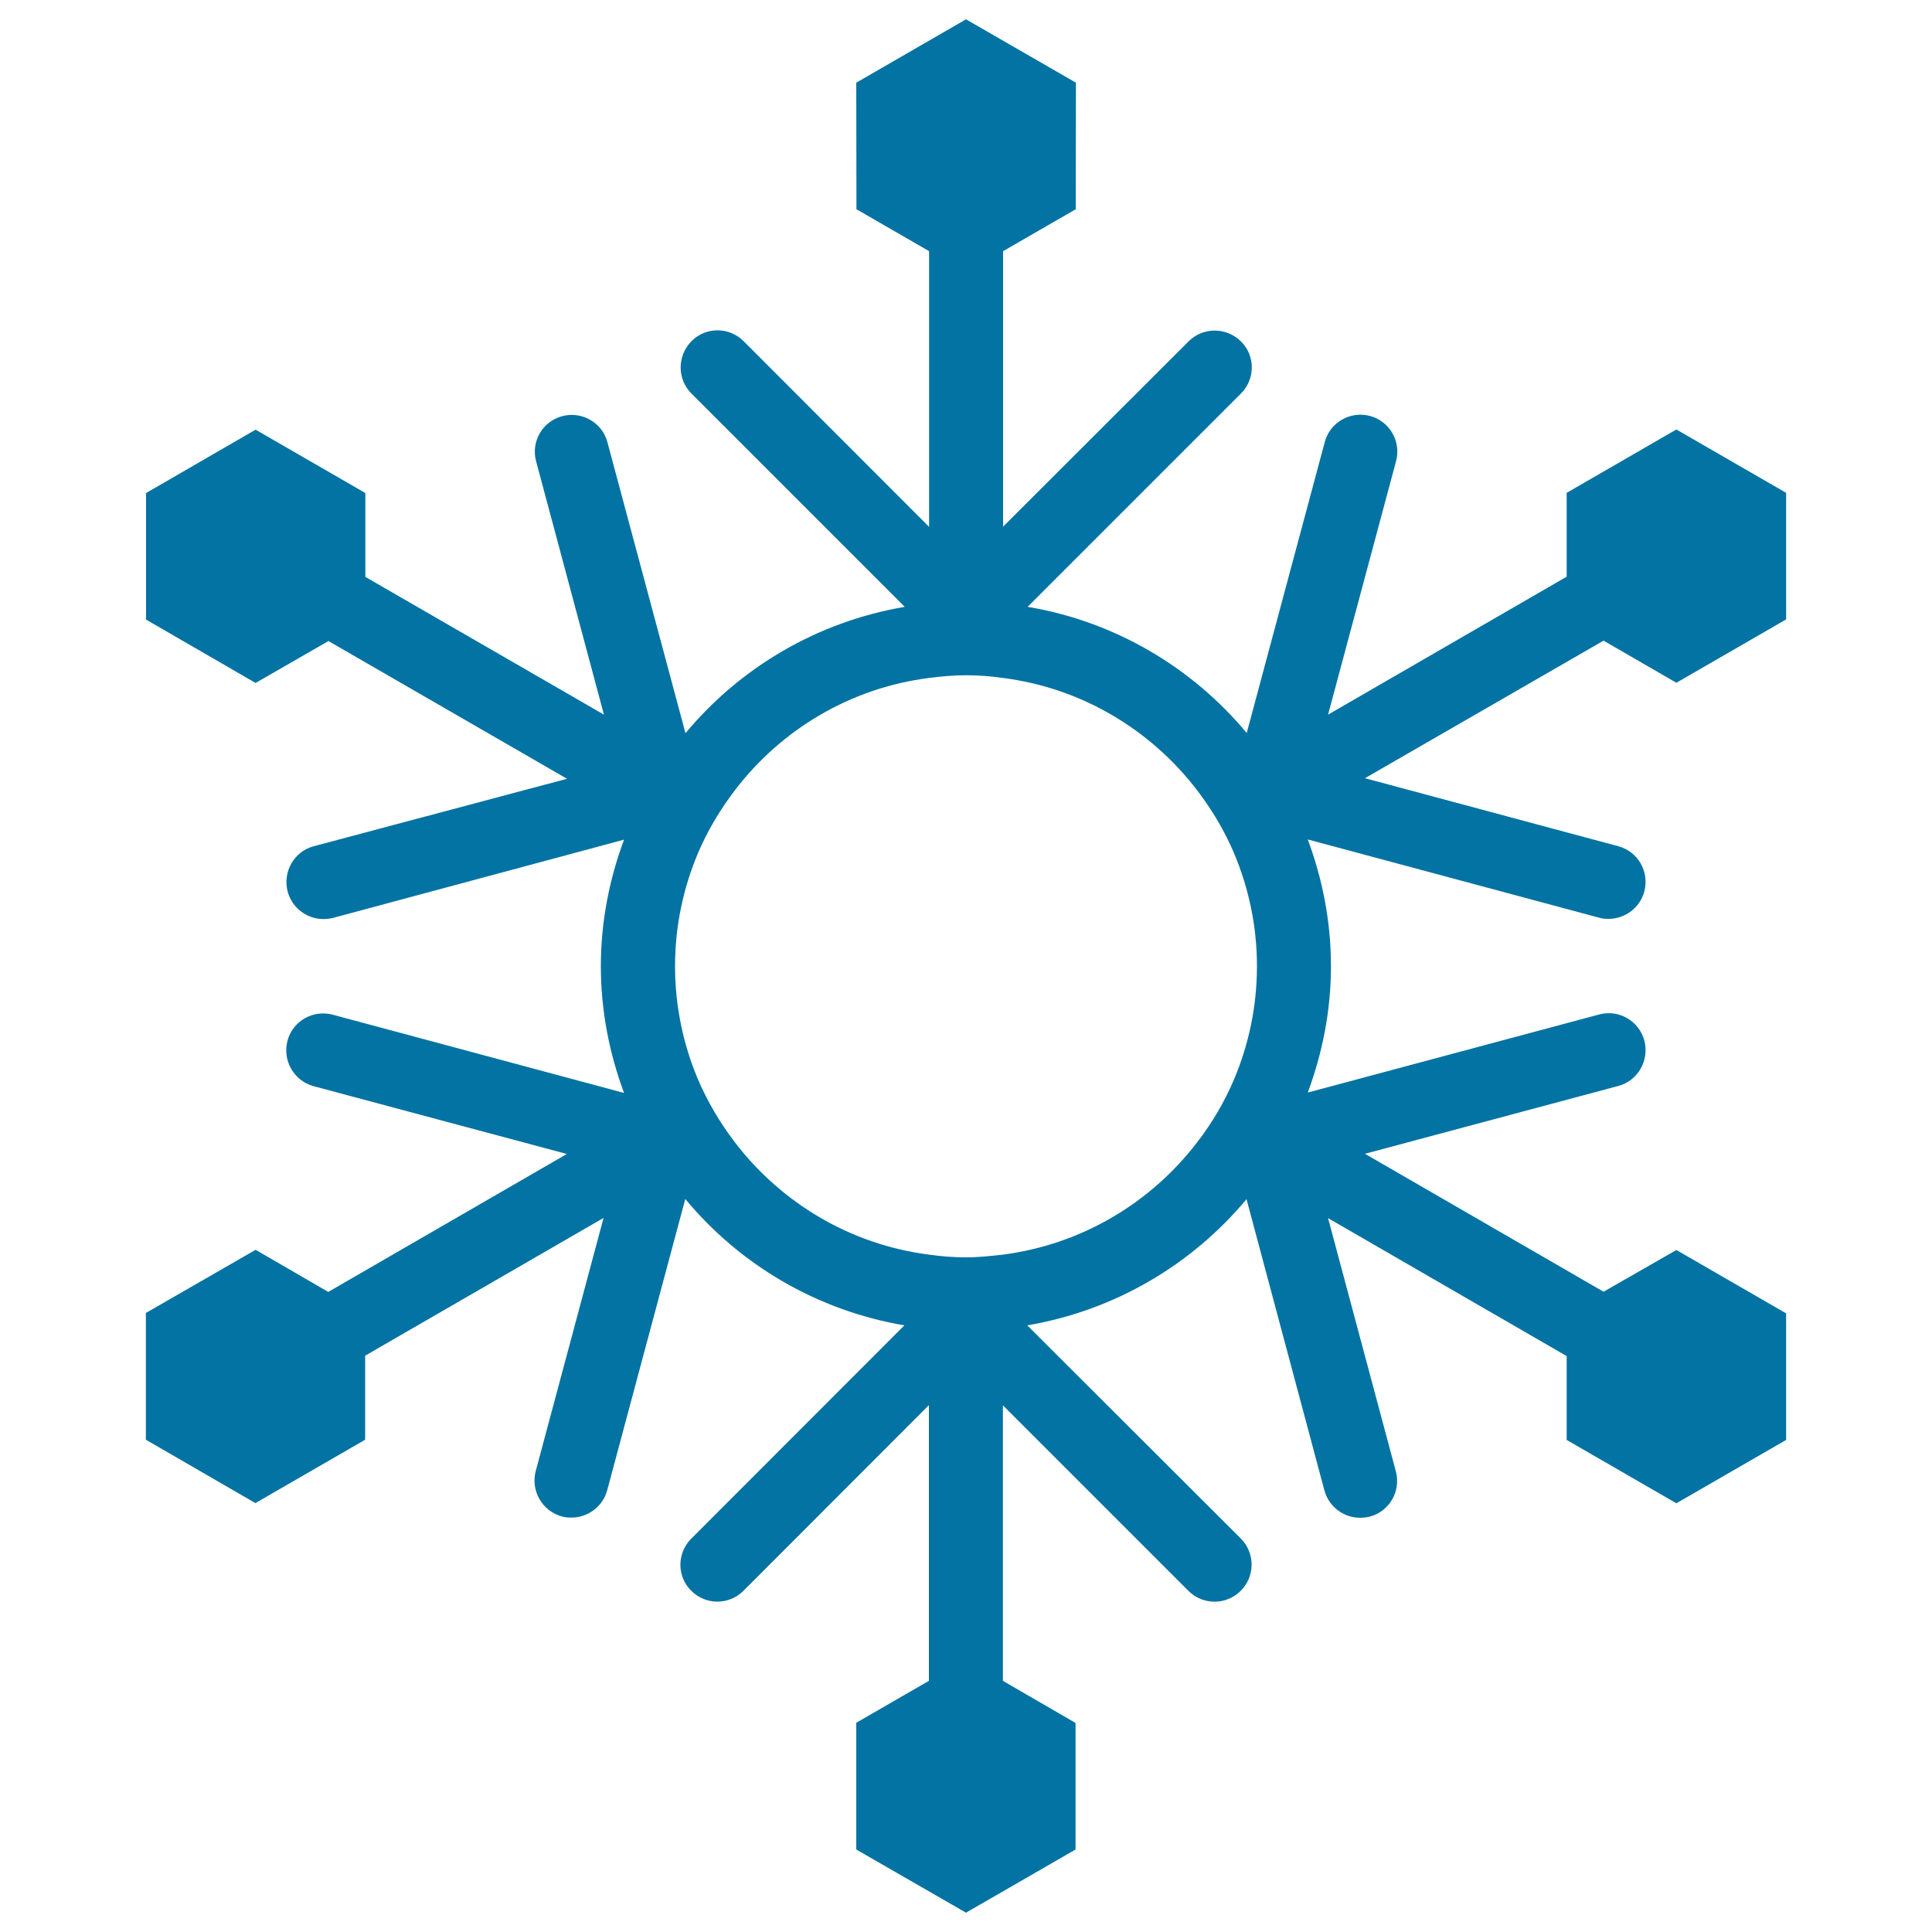
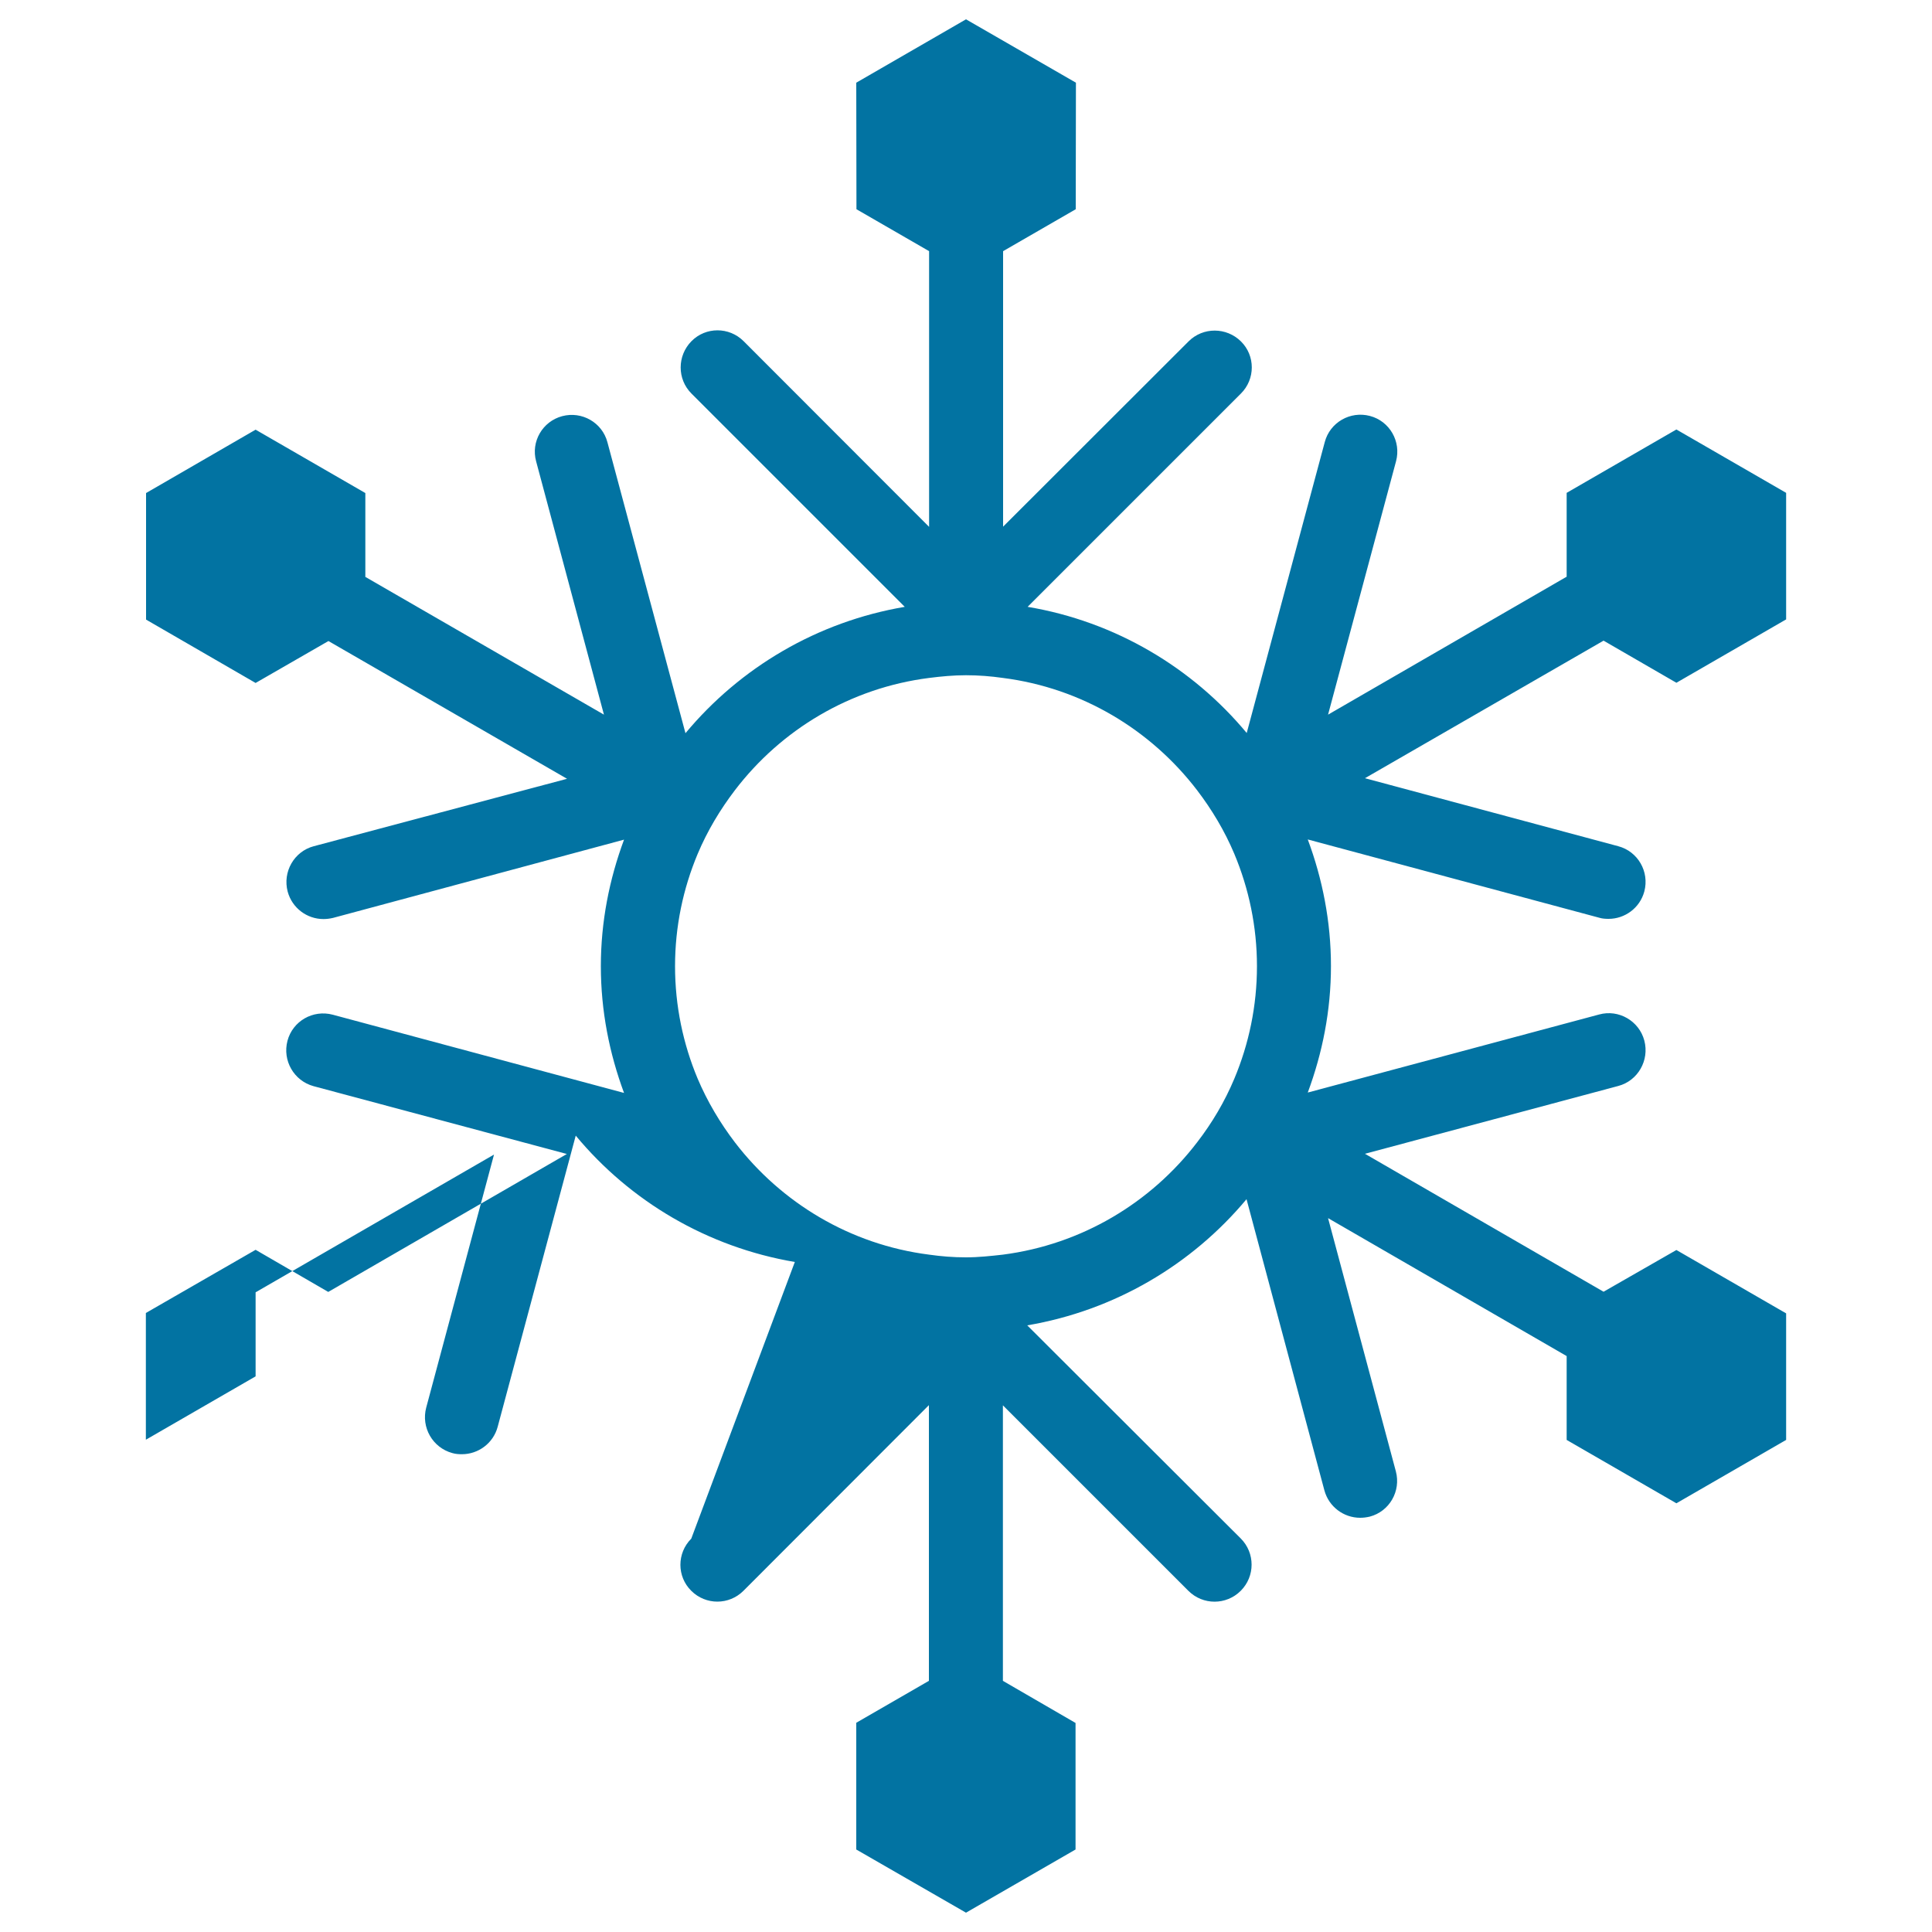
<svg xmlns="http://www.w3.org/2000/svg" viewBox="0 0 1000 1000" style="fill:#0273a2">
  <title>Snowflake SVG icon</title>
  <g>
-     <path d="M830,668.6l-123.5-71.4l131.1-35.1c10.2-2.7,16.2-13.3,13.5-23.5c-2.7-10.2-13.3-16.3-23.4-13.5l-150.8,40.4c7.6-20.5,12-42.4,12-65.5c0-23-4.4-45.1-12-65.5L827.7,475c1.6,0.5,3.3,0.6,4.9,0.6c8.4,0,16.2-5.6,18.5-14.2c2.7-10.2-3.3-20.7-13.5-23.4l-131.1-35.2L830,331.6l37.7,21.8l56.8-32.8v-65.5l-56.8-32.8l-56.8,32.8v43.4l-123.5,71.4l35.2-131.2c2.7-10.2-3.3-20.7-13.5-23.4c-10.2-2.7-20.7,3.3-23.4,13.5l-40.4,150.6c-28.2-33.9-68.1-57.7-113.4-65.3l110.4-110.4c7.5-7.5,7.5-19.6,0-27s-19.6-7.5-27.1,0l-96,95.9V130l37.6-21.7l0.1-65.5L500,10l-56.8,32.8l0.1,65.5l37.6,21.7v142.7l-96-96.1c-7.5-7.5-19.6-7.5-27,0s-7.5,19.6,0,27.1l110.4,110.4c-45.3,7.7-85.2,31.4-113.5,65.4l-40.4-150.6c-2.7-10.2-13.2-16.2-23.4-13.5c-10.2,2.7-16.3,13.2-13.5,23.4l35.1,131.1l-123.5-71.3v-43.4l-56.8-32.8l-56.7,32.8v65.5l56.7,32.8l37.7-21.7l123.5,71.3L162.4,438c-10.2,2.7-16.2,13.3-13.5,23.5c2.3,8.5,10,14.2,18.5,14.2c1.6,0,3.3-0.2,5-0.6L323,434.6c-7.6,20.5-12,42.4-12,65.5c0,23.1,4.4,45.1,12,65.6l-150.8-40.5c-10.2-2.7-20.7,3.3-23.4,13.5c-2.7,10.2,3.3,20.7,13.5,23.5l131.1,35.1l-123.5,71.4l-37.6-21.8l-56.8,32.7l0,65.6l56.7,32.8l56.8-32.8v-43.5l123.4-71.3l-35.1,131c-2.7,10.2,3.3,20.7,13.5,23.5c1.7,0.5,3.3,0.6,5,0.6c8.4,0,16.2-5.6,18.5-14.2l40.4-150.7c28.2,34,68.1,57.7,113.4,65.4L357.8,796.4c-7.5,7.5-7.5,19.6,0,27c3.7,3.7,8.6,5.6,13.5,5.6c4.9,0,9.8-1.9,13.5-5.6l96-96.1v142.7l-37.6,21.7l0,65.6L500,990l56.7-32.7v-65.5L519.1,870V727.4l96,96c7.5,7.5,19.6,7.5,27.1,0s7.5-19.6,0-27.1L531.7,686c45.3-7.7,85.2-31.4,113.5-65.3l40.3,150.7c2.3,8.5,10,14.2,18.5,14.2c1.6,0,3.3-0.2,5-0.6c10.2-2.7,16.2-13.2,13.5-23.4l-35.1-131.1l123.5,71.4v43.4l56.8,32.8l56.8-32.8v-65.5l-56.8-32.8L830,668.6z M519.1,649.4c-6.3,0.7-12.6,1.4-19.1,1.4s-12.8-0.5-19.1-1.4c-40.9-5.2-76.6-26.9-100.5-58.1c-7.7-10.1-14.3-21.2-19.3-33c-7.5-17.9-11.7-37.6-11.7-58.2c0-20.6,4.2-40.2,11.7-58.1c5-11.9,11.6-22.9,19.3-33c23.9-31.3,59.6-52.9,100.5-58.1c6.3-0.8,12.6-1.4,19.1-1.4s12.8,0.5,19.1,1.4c40.9,5.2,76.6,26.9,100.5,58.1c7.7,10.1,14.3,21.1,19.3,33c7.5,17.9,11.7,37.6,11.7,58.1c0,20.6-4.2,40.3-11.7,58.2c-5,11.9-11.5,22.9-19.3,33C595.7,622.5,560,644.1,519.1,649.4z" />
+     <path d="M830,668.6l-123.5-71.4l131.1-35.1c10.2-2.7,16.2-13.3,13.5-23.5c-2.7-10.2-13.3-16.3-23.4-13.5l-150.8,40.4c7.6-20.5,12-42.4,12-65.5c0-23-4.4-45.1-12-65.5L827.7,475c1.6,0.5,3.3,0.6,4.9,0.6c8.4,0,16.2-5.6,18.5-14.2c2.7-10.2-3.3-20.7-13.5-23.4l-131.1-35.2L830,331.6l37.7,21.8l56.8-32.8v-65.5l-56.8-32.8l-56.8,32.8v43.4l-123.5,71.4l35.2-131.2c2.7-10.2-3.3-20.7-13.5-23.4c-10.2-2.7-20.7,3.3-23.4,13.5l-40.4,150.6c-28.2-33.9-68.1-57.7-113.4-65.3l110.4-110.4c7.5-7.5,7.5-19.6,0-27s-19.6-7.5-27.1,0l-96,95.9V130l37.6-21.7l0.1-65.5L500,10l-56.8,32.8l0.1,65.5l37.6,21.7v142.7l-96-96.1c-7.5-7.5-19.6-7.5-27,0s-7.5,19.6,0,27.1l110.4,110.4c-45.3,7.7-85.2,31.4-113.5,65.4l-40.4-150.6c-2.7-10.2-13.2-16.2-23.4-13.5c-10.2,2.7-16.3,13.2-13.5,23.4l35.1,131.1l-123.5-71.3v-43.4l-56.8-32.8l-56.7,32.8v65.5l56.7,32.8l37.7-21.7l123.5,71.3L162.4,438c-10.2,2.7-16.2,13.3-13.5,23.5c2.3,8.5,10,14.2,18.5,14.2c1.6,0,3.3-0.2,5-0.6L323,434.6c-7.6,20.5-12,42.4-12,65.5c0,23.1,4.4,45.1,12,65.6l-150.8-40.5c-10.2-2.7-20.7,3.3-23.4,13.5c-2.7,10.2,3.3,20.7,13.5,23.5l131.1,35.1l-123.5,71.4l-37.6-21.8l-56.8,32.7l0,65.6l56.8-32.8v-43.5l123.4-71.3l-35.1,131c-2.7,10.2,3.3,20.7,13.5,23.5c1.7,0.5,3.3,0.6,5,0.6c8.4,0,16.2-5.6,18.5-14.2l40.4-150.7c28.2,34,68.1,57.7,113.4,65.4L357.8,796.4c-7.5,7.5-7.5,19.6,0,27c3.7,3.7,8.6,5.6,13.5,5.6c4.9,0,9.8-1.9,13.5-5.6l96-96.1v142.7l-37.6,21.7l0,65.6L500,990l56.7-32.7v-65.5L519.1,870V727.4l96,96c7.5,7.5,19.6,7.5,27.1,0s7.5-19.6,0-27.1L531.7,686c45.3-7.7,85.2-31.4,113.5-65.3l40.3,150.7c2.3,8.5,10,14.2,18.5,14.2c1.6,0,3.3-0.2,5-0.6c10.2-2.7,16.2-13.2,13.5-23.4l-35.1-131.1l123.5,71.4v43.4l56.8,32.8l56.8-32.8v-65.5l-56.8-32.8L830,668.6z M519.1,649.4c-6.3,0.7-12.6,1.4-19.1,1.4s-12.8-0.5-19.1-1.4c-40.9-5.2-76.6-26.9-100.5-58.1c-7.7-10.1-14.3-21.2-19.3-33c-7.5-17.9-11.7-37.6-11.7-58.2c0-20.6,4.2-40.2,11.7-58.1c5-11.9,11.6-22.9,19.3-33c23.9-31.3,59.6-52.9,100.5-58.1c6.3-0.8,12.6-1.4,19.1-1.4s12.8,0.5,19.1,1.4c40.9,5.2,76.6,26.9,100.5,58.1c7.7,10.1,14.3,21.1,19.3,33c7.5,17.9,11.7,37.6,11.7,58.1c0,20.6-4.2,40.3-11.7,58.2c-5,11.9-11.5,22.9-19.3,33C595.7,622.5,560,644.1,519.1,649.4z" />
  </g>
</svg>